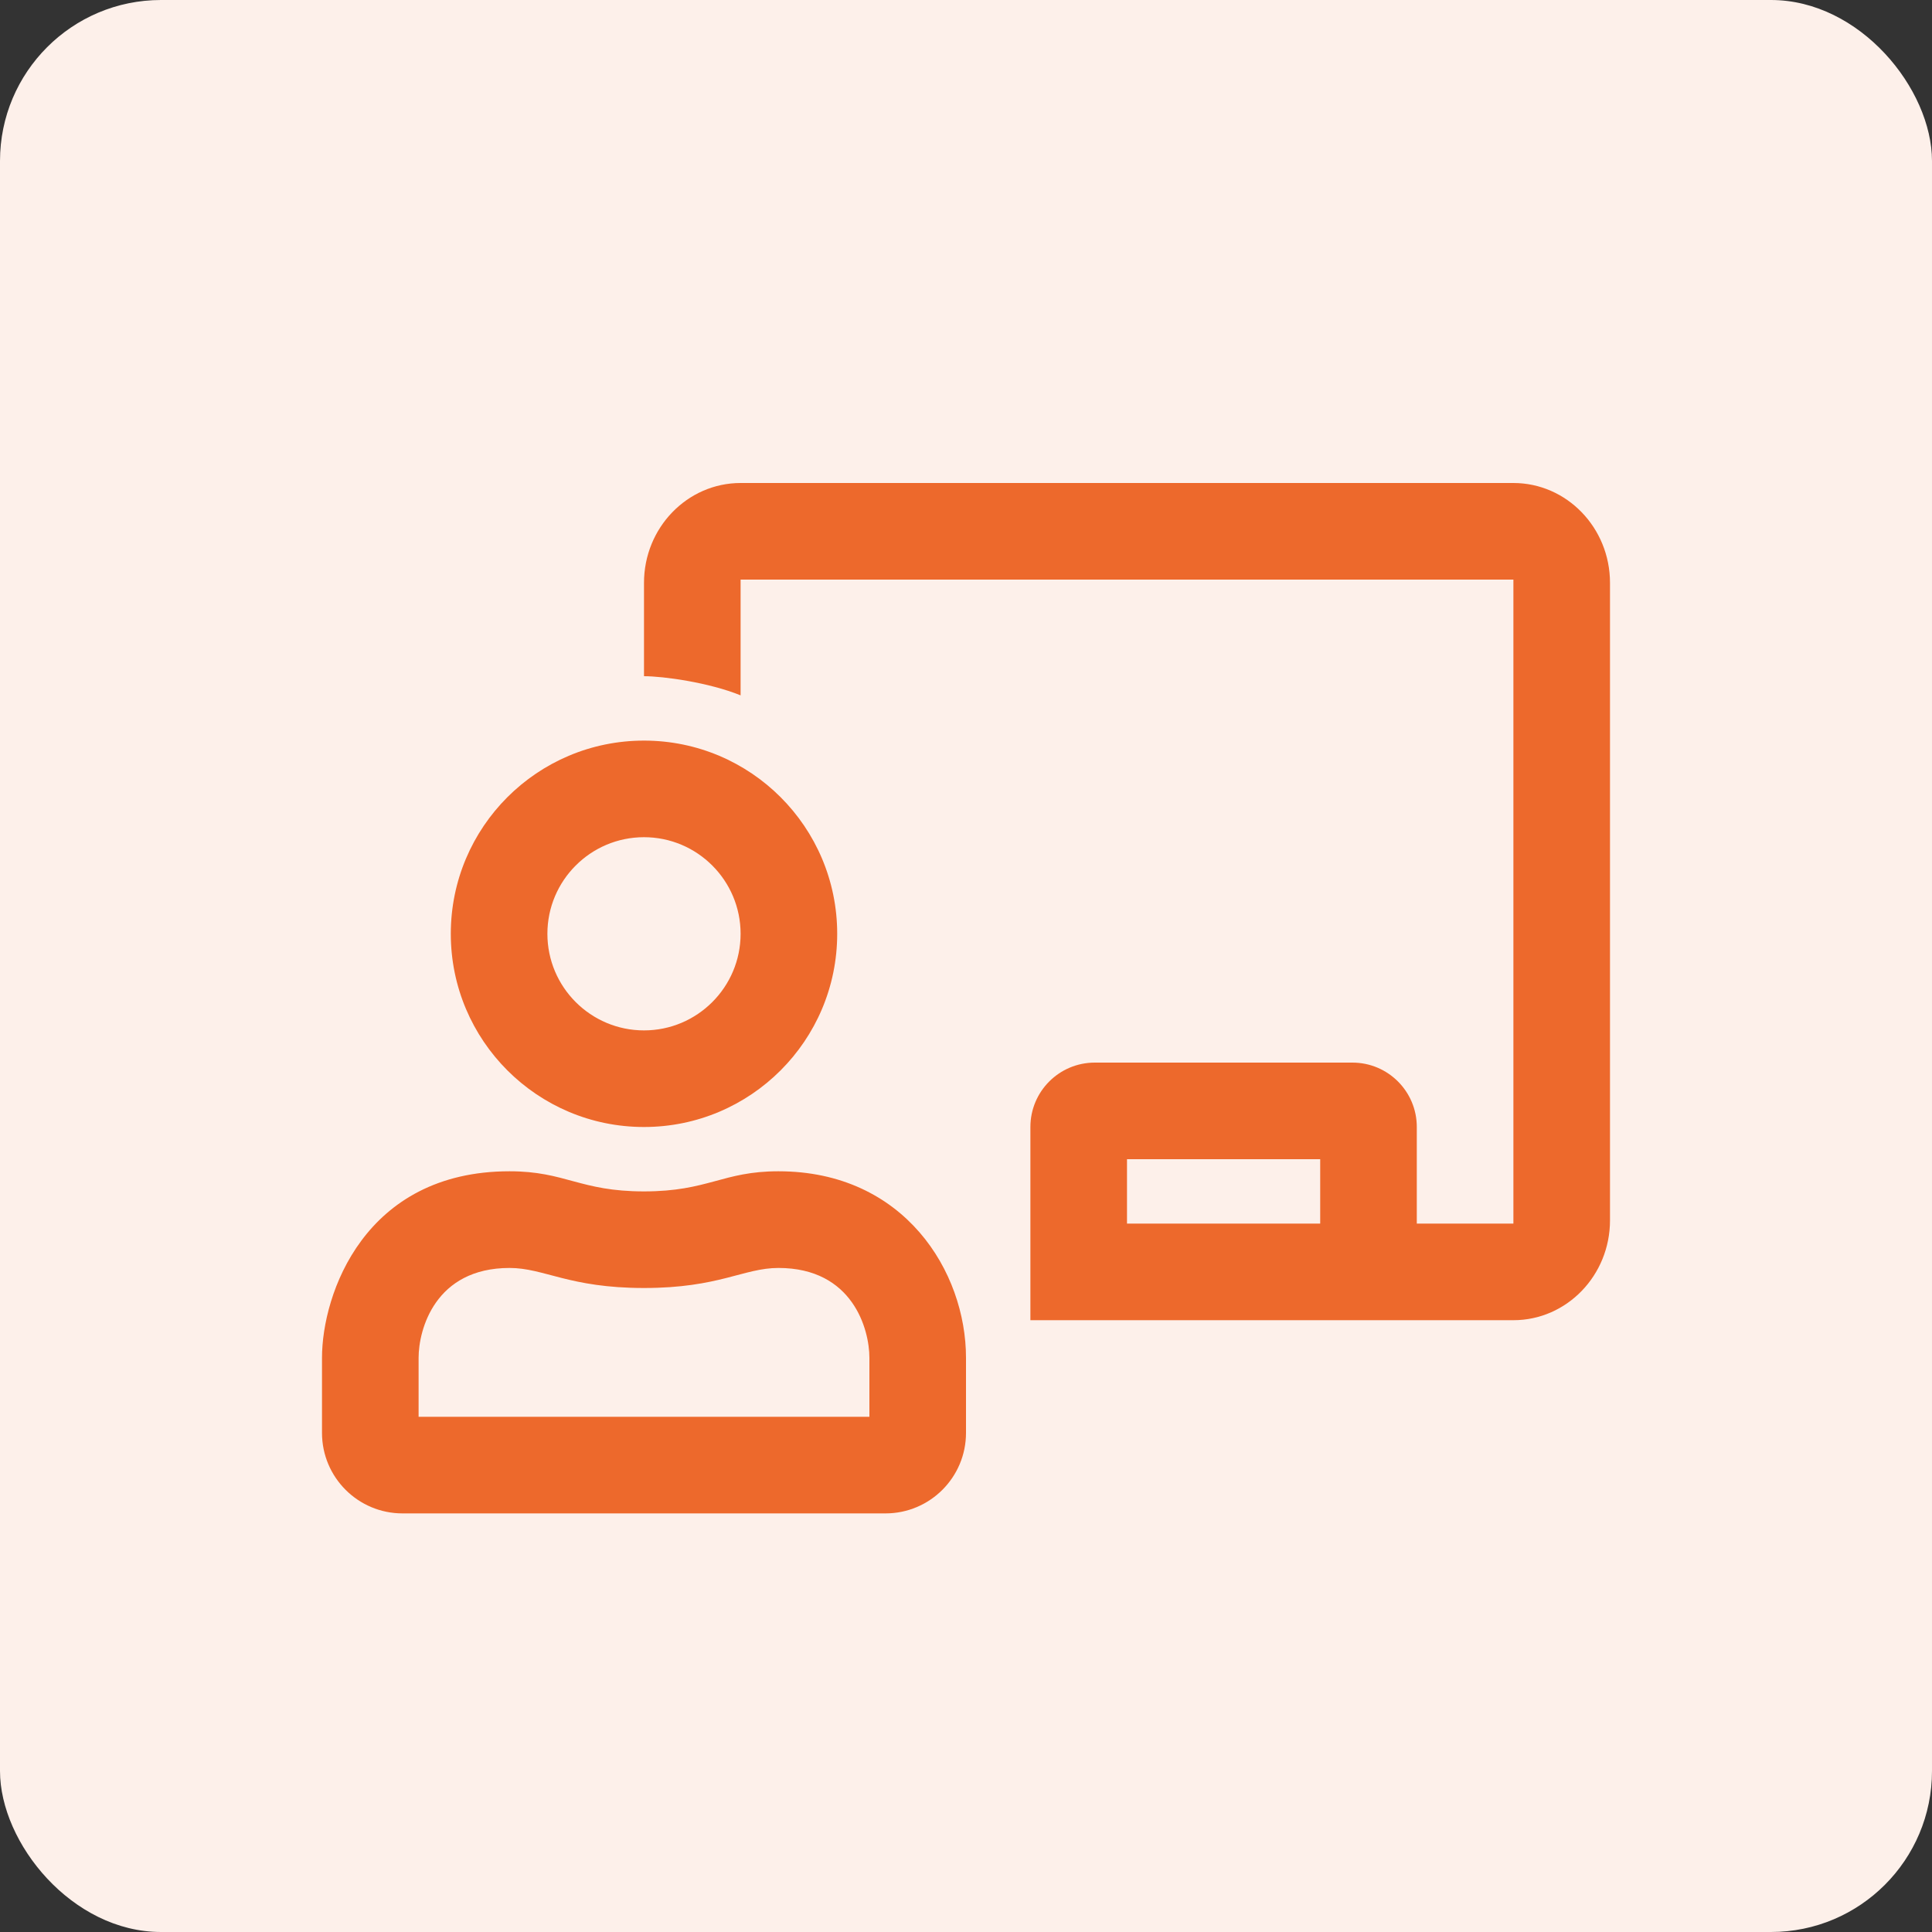
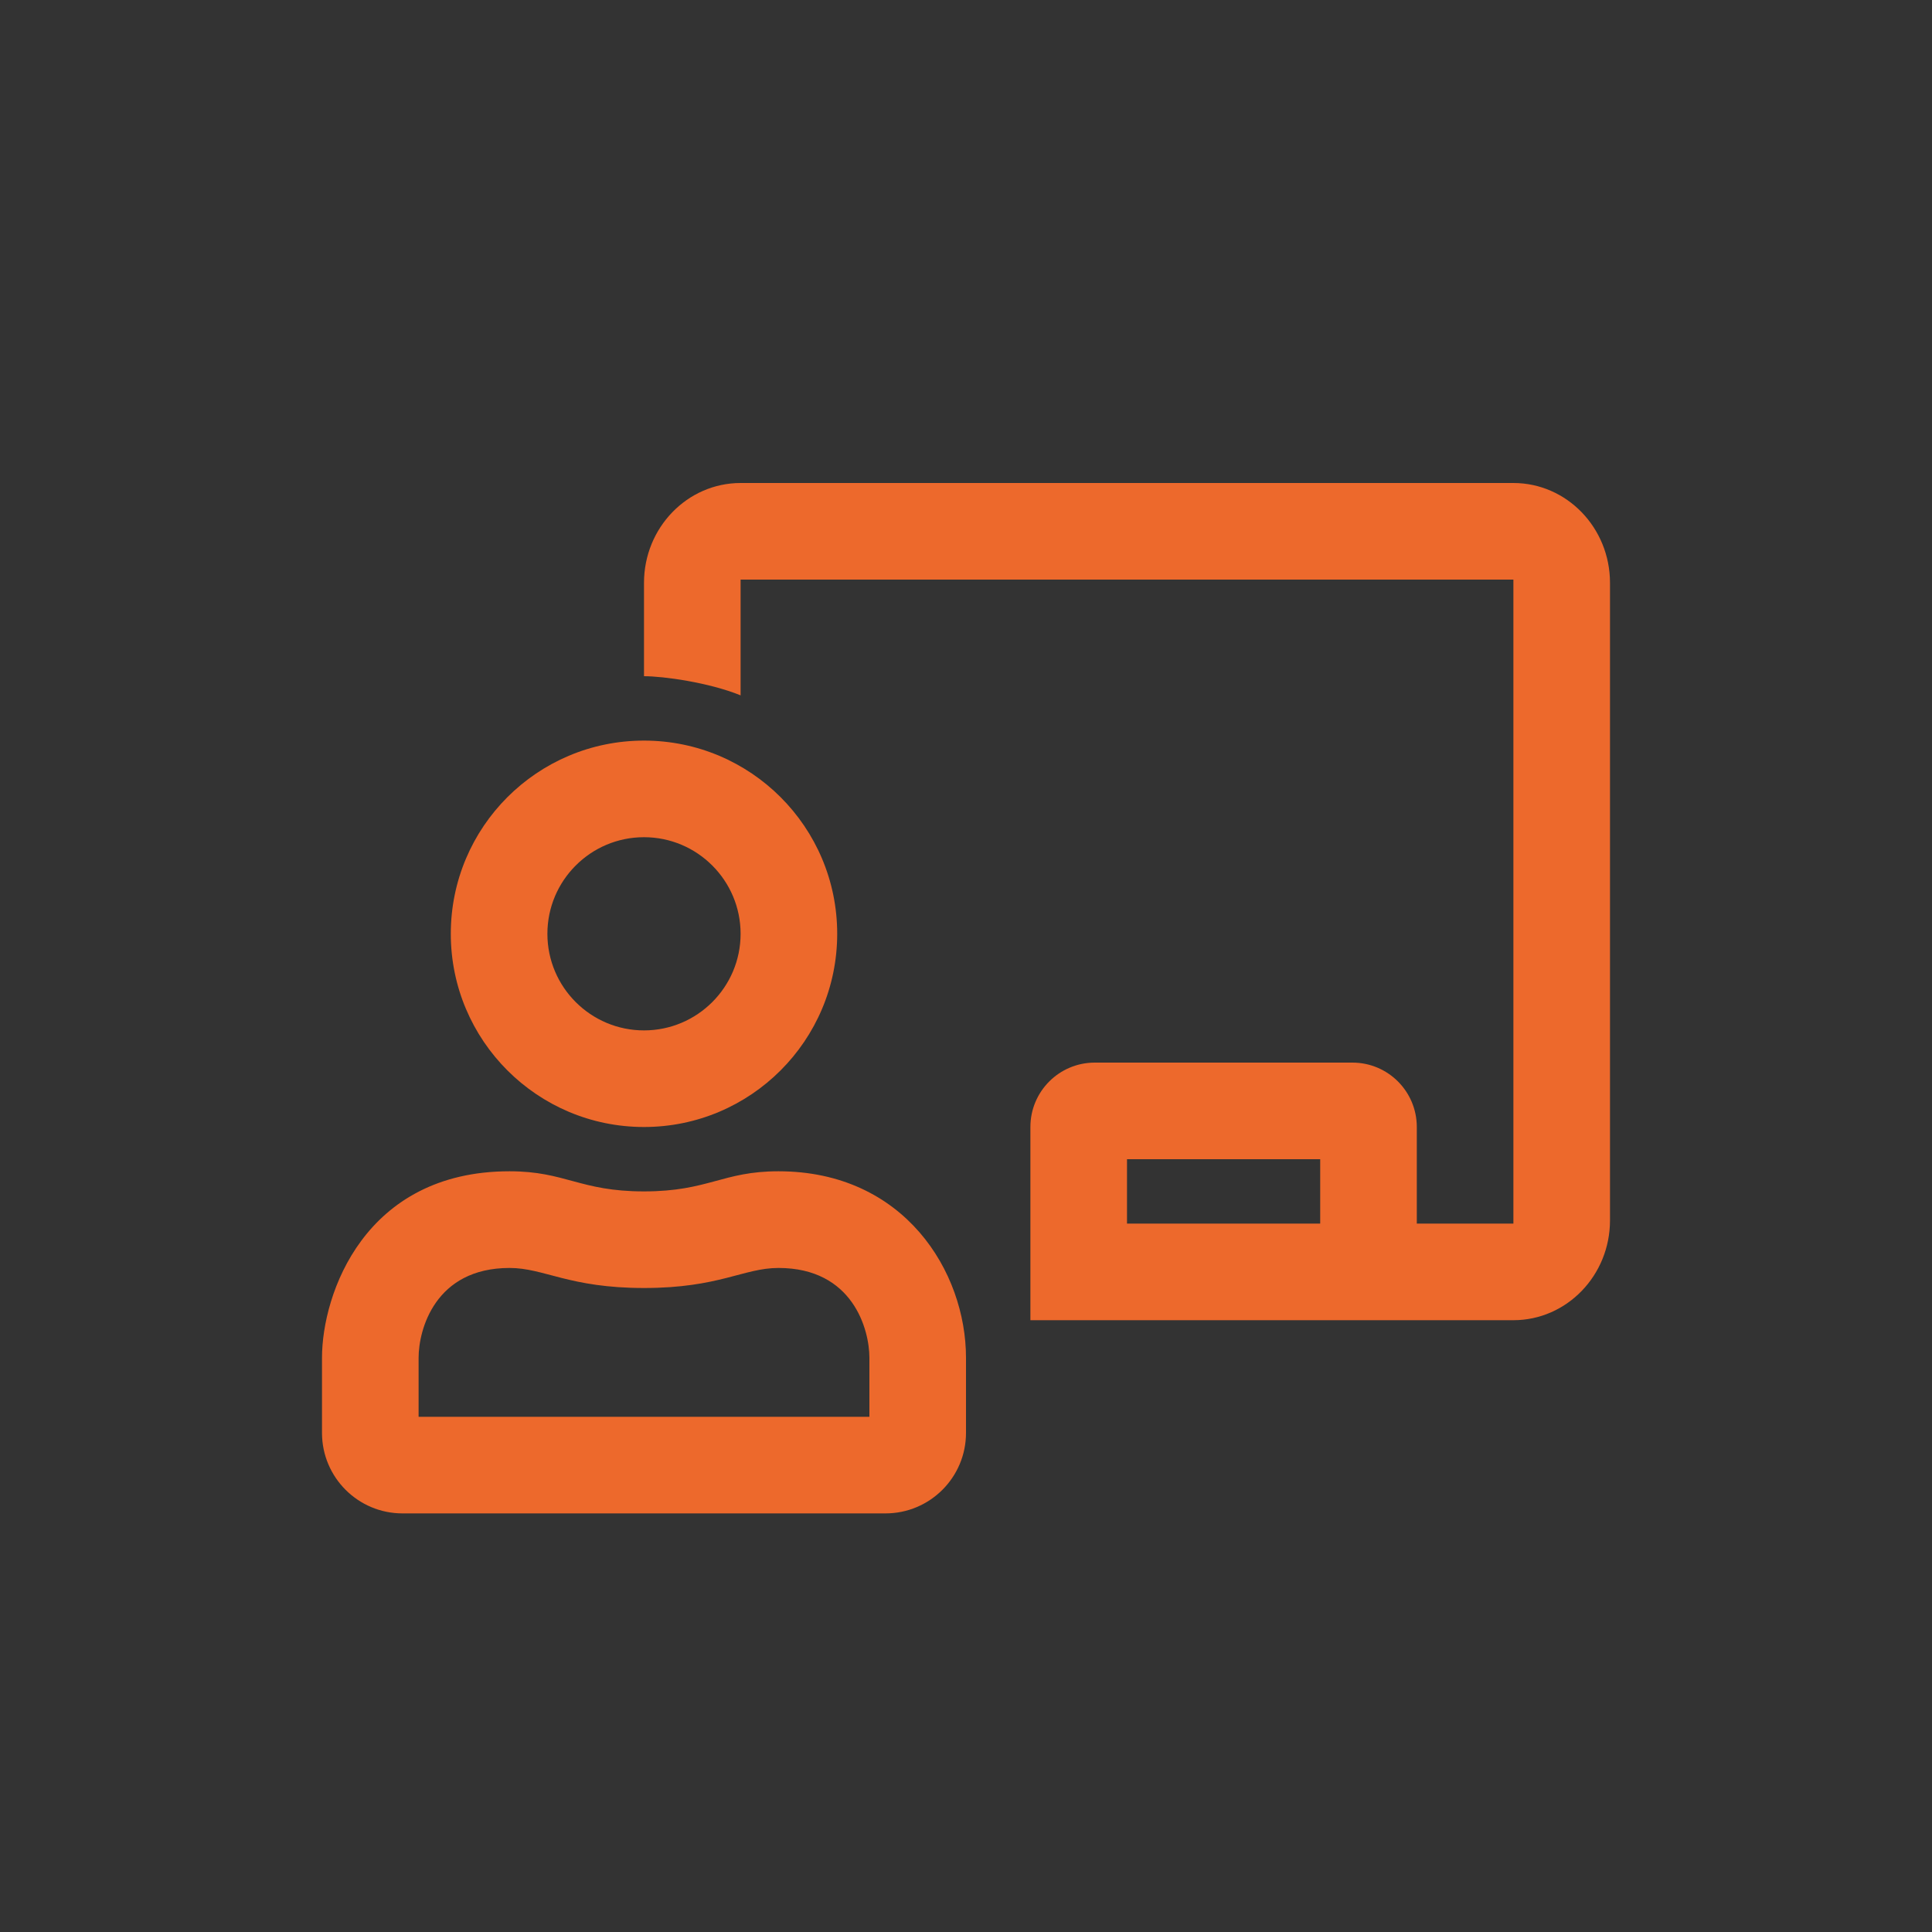
<svg xmlns="http://www.w3.org/2000/svg" width="24" height="24" viewBox="0 0 24 24" fill="none">
  <rect x="0" y="0" width="24" height="24" fill="#333333" stroke="none" />
-   <rect width="24" height="24" rx="2" fill="#FDF0EA" />
-   <path d="M9.67 14.55C8.975 14.55 8.8 14.8 8 14.8C7.201 14.8 7.026 14.55 6.33 14.55C4.528 14.55 4 16.075 4 16.867V17.8C4 18.352 4.448 18.8 5 18.8H11C11.552 18.8 12 18.352 12 17.8V16.867C12 15.799 11.236 14.55 9.67 14.55ZM10.8 17.6H5.2V16.867C5.2 16.517 5.404 15.751 6.33 15.751C6.761 15.751 7.069 16 8 16C8.934 16 9.237 15.751 9.67 15.751C10.595 15.751 10.8 16.515 10.8 16.867V17.6ZM8 14C9.325 14 10.4 12.925 10.4 11.6C10.4 10.274 9.325 9.2 8 9.2C6.675 9.2 5.6 10.274 5.6 11.6C5.6 12.925 6.675 14 8 14ZM8 10.4C8.662 10.4 9.2 10.938 9.2 11.6C9.2 12.262 8.662 12.8 8 12.8C7.338 12.8 6.8 12.262 6.8 11.6C6.8 10.938 7.338 10.4 8 10.4ZM18.8 6H9.2C8.538 6 8 6.556 8 7.24V8.4C8.242 8.4 8.807 8.478 9.2 8.638V7.2H18.8V15.2H17.6V14C17.6 13.558 17.242 13.2 16.8 13.2H13.6C13.158 13.2 12.8 13.558 12.8 14V16.4H18.8C19.462 16.4 20 15.844 20 15.16V7.24C20 6.556 19.462 6 18.8 6ZM16.4 15.2H14V14.4H16.4V15.2Z" fill="#ED692C" />
+   <path d="M9.67 14.55C8.975 14.55 8.8 14.8 8 14.8C7.201 14.8 7.026 14.55 6.33 14.55C4.528 14.55 4 16.075 4 16.867V17.8C4 18.352 4.448 18.8 5 18.8H11C11.552 18.8 12 18.352 12 17.8V16.867C12 15.799 11.236 14.55 9.67 14.55ZM10.8 17.6H5.2V16.867C5.2 16.517 5.404 15.751 6.33 15.751C6.761 15.751 7.069 16 8 16C8.934 16 9.237 15.751 9.67 15.751C10.595 15.751 10.8 16.515 10.8 16.867V17.6ZM8 14C9.325 14 10.4 12.925 10.4 11.6C10.4 10.274 9.325 9.2 8 9.2C6.675 9.2 5.6 10.274 5.6 11.6C5.6 12.925 6.675 14 8 14ZM8 10.4C8.662 10.4 9.2 10.938 9.2 11.6C9.2 12.262 8.662 12.8 8 12.8C7.338 12.8 6.8 12.262 6.8 11.6C6.8 10.938 7.338 10.4 8 10.4ZM18.8 6H9.2C8.538 6 8 6.556 8 7.24V8.4C8.242 8.4 8.807 8.478 9.2 8.638V7.2H18.8V15.2H17.6V14C17.6 13.558 17.242 13.2 16.8 13.2H13.6C13.158 13.2 12.8 13.558 12.8 14V16.4H18.8C19.462 16.4 20 15.844 20 15.16V7.24C20 6.556 19.462 6 18.8 6ZM16.4 15.2H14V14.4H16.4V15.2" fill="#ED692C" />
</svg>